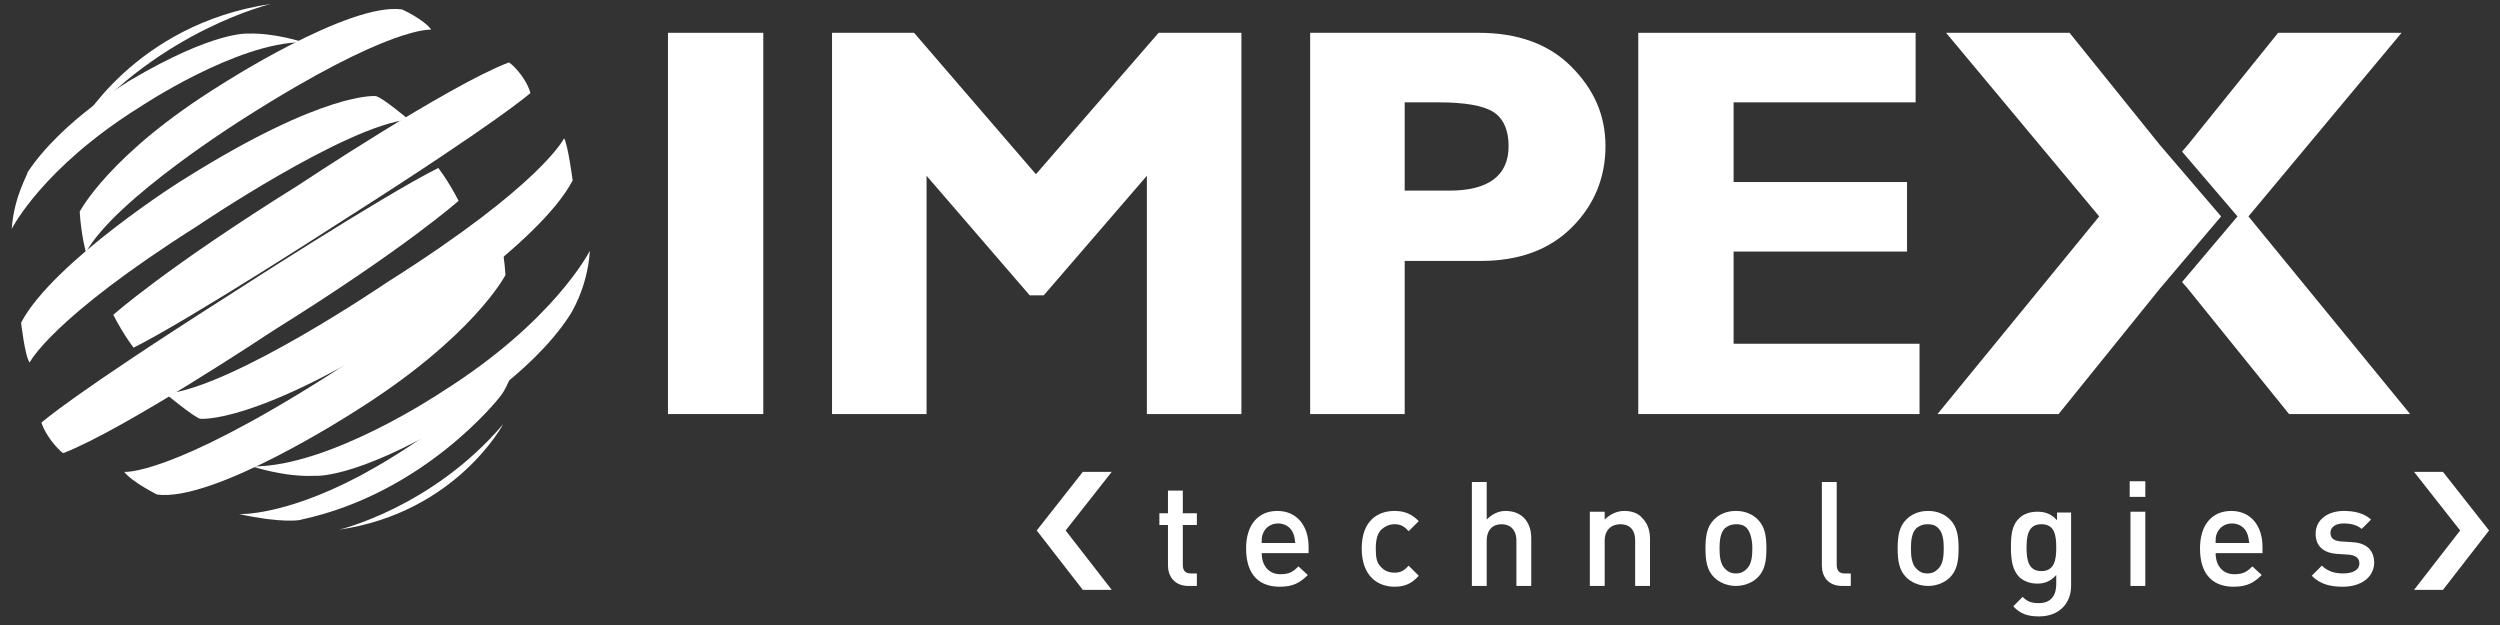
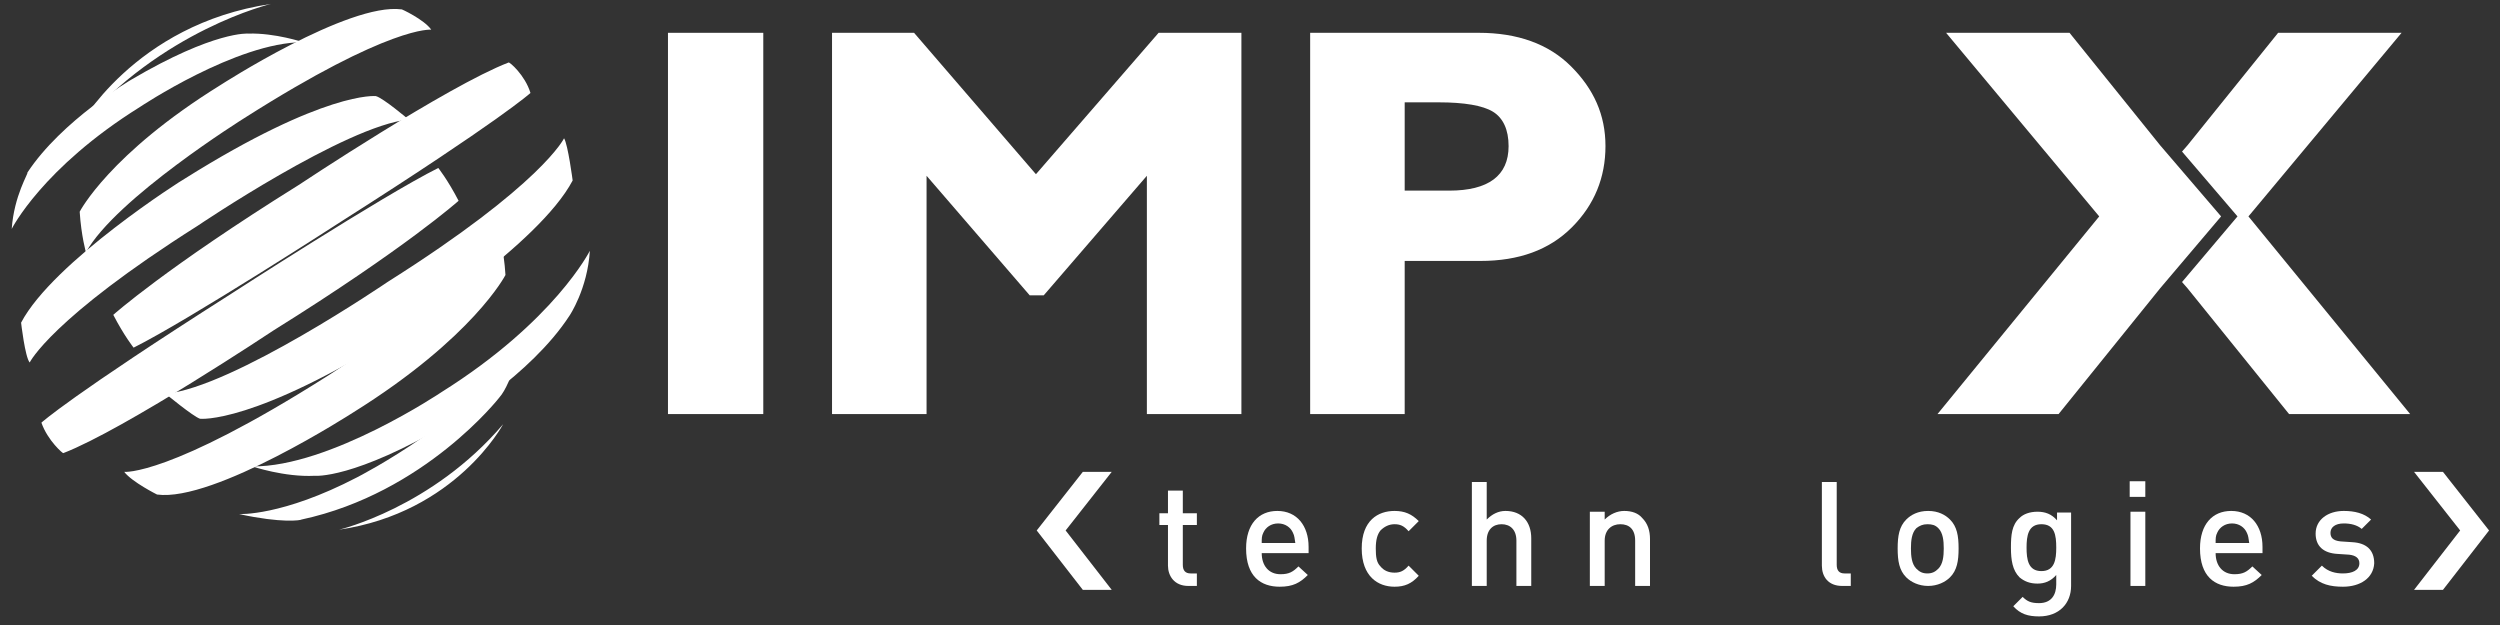
<svg xmlns="http://www.w3.org/2000/svg" version="1.1" id="Layer_1" x="0px" y="0px" viewBox="0 0 320 80" style="enable-background:new 0 0 320 80;" xml:space="preserve">
  <rect x="0" y="0" width="320" height="80" fill="#333333" stroke="none" />
  <style type="text/css">
	.st0{fill:#FFFFFF;}
	.st1{fill-rule:evenodd;clip-rule:evenodd;fill:#FFFFFF;}
</style>
  <path class="st0" d="M97.7,4.2V53H85.5V4.2H97.7z" />
  <path class="st0" d="M132.6,22.3l15.7-18.1h10.6V53h-12.1V22.5l-13.2,15.3h-1.8l-13.2-15.3V53h-12.1V4.2h10.5L132.6,22.3z" />
  <path class="st0" d="M167.6,4.2h21.7c4.9,0,8.9,1.4,11.8,4.3c2.9,2.9,4.4,6.2,4.4,10.2c0,4-1.4,7.5-4.3,10.4  c-2.9,2.9-6.8,4.3-11.7,4.3h-9.7V53h-12.1V4.2z M179.8,13.1v11.3h5.7c5,0,7.6-1.9,7.6-5.7c0-2.1-0.7-3.6-2-4.4  c-1.3-0.8-3.7-1.2-6.9-1.2H179.8z" />
-   <path class="st0" d="M245.7,44V53h-36V4.2h35.5v8.9h-23.3v10.2h22.2v8.9h-22.2V44H245.7z" />
  <g>
    <path class="st0" d="M280,18.6l11.6-14.4h15.8l-19.6,23.5L308.5,53H293l-13-16.1l-0.7-0.8l7.1-8.4l-7.1-8.3L280,18.6z" />
  </g>
  <g>
    <g>
      <path class="st0" d="M284.3,27.7l-7.8,9.2l-13,16.1h-15.5l20.7-25.3L249.1,4.2h15.8l11.6,14.4L284.3,27.7z" />
    </g>
  </g>
  <path class="st1" d="M34.7,0.5c0,0-14,3.3-24.7,15.9C10,16.4,17.1,3.1,34.7,0.5L34.7,0.5z M55.2,3.8c0,0-5.2-0.6-23.9,11.3  c0,0-16.5,10.3-20.3,17.2c0,0-0.6-2.1-0.8-5.2c0,0,3.8-7.4,18-16.2c0,0,16.4-10.6,23.2-9.7C51.3,1.1,54.3,2.5,55.2,3.8L55.2,3.8z   M73.3,23.1c0,0-0.6-4.6-1.1-5.4c0,0-2.8,5.9-22.6,18.4c0,0-19.8,13.5-28.4,14.3c0,0,3.5,2.9,4.4,3.2c0,0,6.8,0.8,25.7-11.1  C51.4,42.5,69,31.3,73.3,23.1L73.3,23.1z M75.5,32.1c0,0-4.5,9-19,18.1c0,0-14.3,9.6-24.2,9.5c0,0,4.1,1.4,8,1.2  c0,0,4.9,0.5,17.3-6.8c0,0,10.3-6,15.3-13.7C72.9,40.4,75.2,37,75.5,32.1L75.5,32.1z M67.9,11.9c0,0-3.7,3.4-24.3,16.5  c0,0-19.3,12.5-26.5,16.1c0,0-1.2-1.5-2.6-4.2c0,0,6.7-6,23.7-16.6c0,0,19.1-12.7,26.9-15.7C65.2,7.9,67.2,9.6,67.9,11.9L67.9,11.9z  " />
  <path class="st1" d="M43.4,67.8c0,0,11.9-2.8,21-13.5C64.4,54.3,58.4,65.6,43.4,67.8L43.4,67.8z M30.6,65.8c0,0,5.5,0.3,15.1-4.7  c0,0,15.7-8,21.1-17.7c0,0-1.2,5.6-2.9,7.5c0,0-9.5,12.2-25.3,15.6C38.5,66.6,36.1,67,30.6,65.8L30.6,65.8z M15.9,60.4  c0,0,5.7,0.6,25.9-12.2c0,0,17.8-11.2,22-18.6c0,0,0.7,2.3,0.9,5.6c0,0-4.1,8-19.5,17.6c0,0-17.8,11.5-25.1,10.5  C20.1,63.3,16.9,61.7,15.9,60.4L15.9,60.4z M5.3,54.1c0,0,3.7-3.4,24.3-16.5c0,0,19.3-12.5,26.5-16.1c0,0,1.2,1.5,2.6,4.2  c0,0-6.7,6-23.7,16.6c0,0-19.1,12.7-26.9,15.7C8.1,58.1,6.1,56.4,5.3,54.1L5.3,54.1z M2.7,41.3c0,0,0.5,4.4,1.1,5.1  c0,0,2.7-5.6,21.5-17.5c0,0,18.9-12.8,27-13.6c0,0-3.3-2.8-4.2-3c0,0-6.5-0.7-24.5,10.6C23.5,22.9,6.8,33.5,2.7,41.3L2.7,41.3z   M1.5,29.3c0,0,3.9-7.8,16.4-15.6c0,0,12.4-8.3,20.9-8.3c0,0-3.6-1.2-7-1.1c0,0-4.3-0.4-15,5.9c0,0-8.9,5.2-13.3,11.9  C3.7,22.1,1.8,25,1.5,29.3L1.5,29.3z" />
  <g>
    <path class="st0" d="M152.1,75c-1.8,0-2.6-1.3-2.6-2.6v-5.2h-1.1v-1.5h1.1v-2.9h1.9v2.9h1.8v1.5h-1.8v5.1c0,0.7,0.3,1.1,1,1.1h0.8   V75H152.1z" />
    <path class="st0" d="M161.5,70.8c0,1.6,0.9,2.7,2.4,2.7c1.1,0,1.6-0.3,2.3-1l1.2,1.1c-1,1-1.9,1.5-3.6,1.5c-2.4,0-4.3-1.3-4.3-4.9   c0-3.1,1.6-4.8,4-4.8c2.5,0,4,1.9,4,4.6v0.8H161.5z M165.5,68.2c-0.3-0.7-1-1.2-1.9-1.2c-0.9,0-1.6,0.5-1.9,1.2   c-0.2,0.4-0.2,0.7-0.2,1.3h4.3C165.7,68.9,165.7,68.6,165.5,68.2z" />
    <path class="st0" d="M178.5,75.1c-2.1,0-4.2-1.3-4.2-4.9c0-3.6,2.1-4.8,4.2-4.8c1.3,0,2.2,0.4,3.1,1.3l-1.3,1.3   c-0.6-0.7-1.1-0.9-1.8-0.9c-0.7,0-1.3,0.3-1.8,0.8c-0.4,0.5-0.6,1.2-0.6,2.3c0,1.1,0.1,1.8,0.6,2.3c0.4,0.5,1,0.8,1.8,0.8   c0.7,0,1.2-0.2,1.8-0.9l1.3,1.3C180.7,74.7,179.8,75.1,178.5,75.1z" />
    <path class="st0" d="M194.1,75v-5.8c0-1.4-0.8-2.1-1.9-2.1c-1.1,0-1.9,0.7-1.9,2.1V75h-1.9V61.7h1.9v4.8c0.7-0.7,1.5-1.1,2.4-1.1   c2.1,0,3.3,1.4,3.3,3.5V75H194.1z" />
    <path class="st0" d="M209.3,75v-5.8c0-1.5-0.8-2.1-1.9-2.1s-2,0.7-2,2.1V75h-1.9v-9.5h1.9v1c0.7-0.7,1.6-1.1,2.5-1.1   c1,0,1.8,0.3,2.3,0.9c0.7,0.7,1,1.6,1,2.7V75H209.3z" />
-     <path class="st0" d="M225,73.9c-0.6,0.6-1.6,1.1-2.8,1.1s-2.2-0.5-2.8-1.1c-0.9-0.9-1.1-2.1-1.1-3.7c0-1.6,0.2-2.8,1.1-3.7   c0.6-0.6,1.5-1.1,2.8-1.1s2.2,0.5,2.8,1.1c0.9,0.9,1.1,2.1,1.1,3.7C226.1,71.8,225.9,73,225,73.9z M223.6,67.6   c-0.4-0.4-0.8-0.5-1.4-0.5s-1,0.2-1.4,0.5c-0.6,0.6-0.7,1.6-0.7,2.6s0.1,2,0.7,2.6c0.4,0.4,0.8,0.6,1.4,0.6s1-0.2,1.4-0.6   c0.6-0.6,0.7-1.6,0.7-2.6S224.1,68.2,223.6,67.6z" />
    <path class="st0" d="M235.8,75c-1.8,0-2.6-1.2-2.6-2.6V61.7h1.9v10.6c0,0.7,0.3,1.1,1,1.1h0.8V75H235.8z" />
    <path class="st0" d="M249.6,73.9c-0.6,0.6-1.6,1.1-2.8,1.1s-2.2-0.5-2.8-1.1c-0.9-0.9-1.1-2.1-1.1-3.7c0-1.6,0.2-2.8,1.1-3.7   c0.6-0.6,1.5-1.1,2.8-1.1s2.2,0.5,2.8,1.1c0.9,0.9,1.1,2.1,1.1,3.7C250.7,71.8,250.5,73,249.6,73.9z M248.1,67.6   c-0.4-0.4-0.8-0.5-1.4-0.5c-0.6,0-1,0.2-1.4,0.5c-0.6,0.6-0.7,1.6-0.7,2.6s0.1,2,0.7,2.6c0.4,0.4,0.8,0.6,1.4,0.6   c0.6,0,1-0.2,1.4-0.6c0.6-0.6,0.7-1.6,0.7-2.6S248.7,68.2,248.1,67.6z" />
    <path class="st0" d="M261,78.9c-1.4,0-2.4-0.3-3.3-1.3l1.2-1.2c0.6,0.6,1.1,0.8,2.1,0.8c1.6,0,2.2-1.1,2.2-2.4v-1.2   c-0.7,0.8-1.5,1.1-2.4,1.1c-1,0-1.7-0.3-2.3-0.8c-0.9-0.9-1.1-2.2-1.1-3.8c0-1.6,0.1-2.9,1.1-3.8c0.5-0.5,1.3-0.8,2.3-0.8   c1,0,1.8,0.3,2.5,1.1v-1h1.8v9.4C265.1,77.2,263.6,78.9,261,78.9z M261.3,67.1c-1.7,0-1.9,1.5-1.9,3c0,1.5,0.2,3,1.9,3   c1.7,0,1.9-1.5,1.9-3C263.2,68.5,263,67.1,261.3,67.1z" />
    <path class="st0" d="M272.6,63.6v-2h2v2H272.6z M272.7,75v-9.5h1.9V75H272.7z" />
    <path class="st0" d="M283.6,70.8c0,1.6,0.9,2.7,2.4,2.7c1.1,0,1.6-0.3,2.3-1l1.2,1.1c-1,1-1.9,1.5-3.6,1.5c-2.4,0-4.3-1.3-4.3-4.9   c0-3.1,1.6-4.8,4-4.8c2.5,0,4,1.9,4,4.6v0.8H283.6z M287.6,68.2c-0.3-0.7-1-1.2-1.9-1.2c-0.9,0-1.6,0.5-1.9,1.2   c-0.2,0.4-0.2,0.7-0.2,1.3h4.3C287.8,68.9,287.8,68.6,287.6,68.2z" />
    <path class="st0" d="M299.9,75.1c-1.6,0-2.9-0.3-4-1.4l1.3-1.3c0.8,0.8,1.8,1,2.7,1c1.2,0,2.1-0.4,2.1-1.3c0-0.6-0.4-1-1.3-1.1   l-1.5-0.1c-1.8-0.1-2.8-1-2.8-2.6c0-1.8,1.6-2.9,3.6-2.9c1.4,0,2.6,0.3,3.5,1.1l-1.2,1.2c-0.6-0.5-1.4-0.7-2.3-0.7   c-1.1,0-1.7,0.5-1.7,1.2c0,0.6,0.3,1,1.3,1.1l1.5,0.1c1.8,0.1,2.8,1,2.8,2.7C303.8,74,302.1,75.1,299.9,75.1z" />
  </g>
  <polygon class="st0" points="312.7,75.5 309,75.5 314.9,67.9 309,60.4 312.7,60.4 318.6,67.9 " />
  <polygon class="st0" points="138.6,75.5 142.3,75.5 136.4,67.9 142.3,60.4 138.6,60.4 132.7,67.9 " />
</svg>